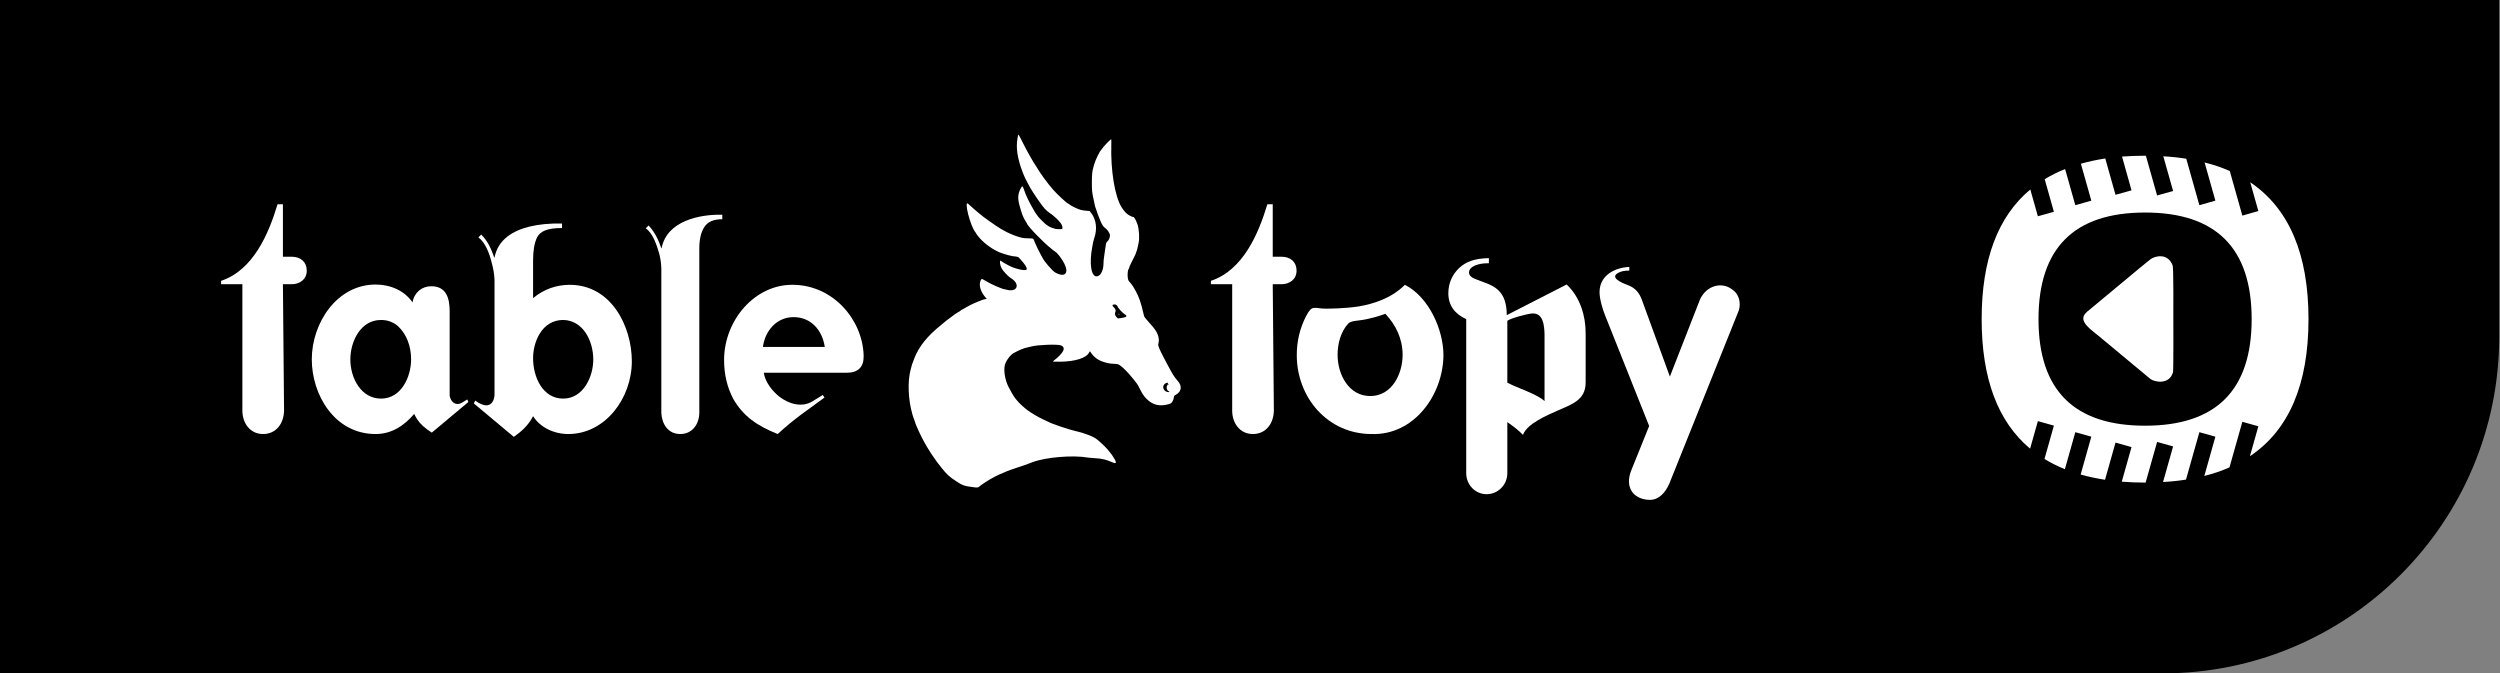
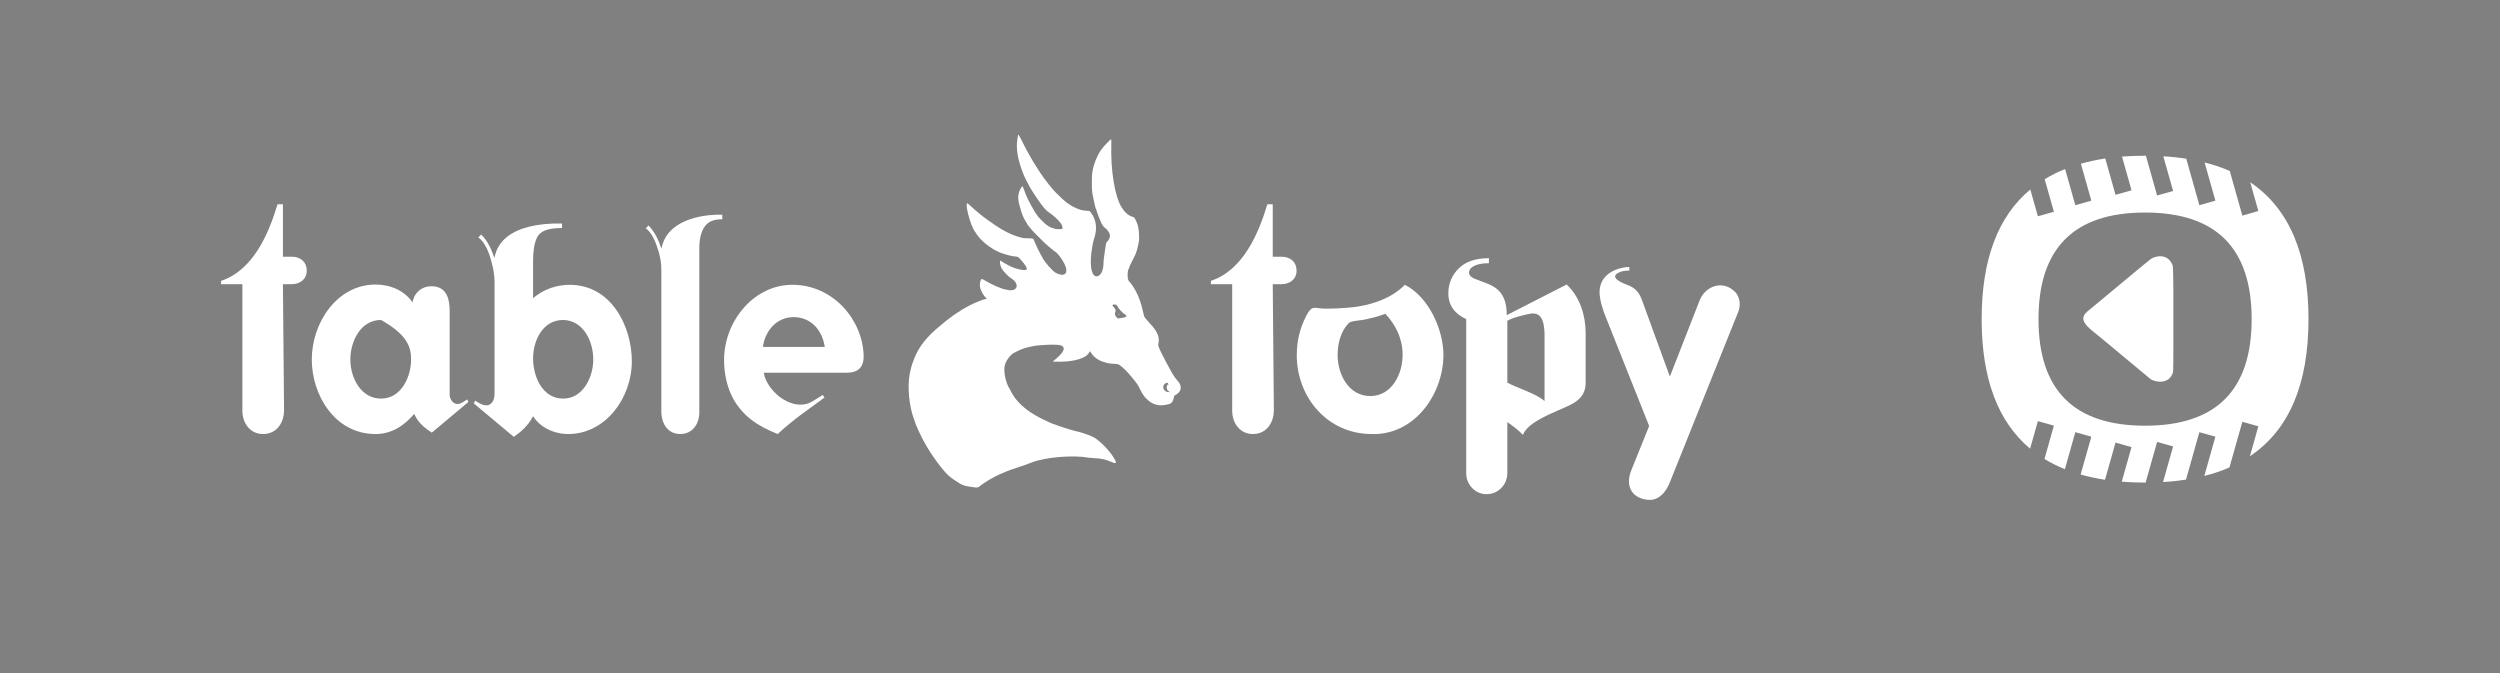
<svg xmlns="http://www.w3.org/2000/svg" width="100%" height="100%" viewBox="0 0 260 70" version="1.1" xml:space="preserve" style="fill-rule:evenodd;clip-rule:evenodd;stroke-linejoin:round;stroke-miterlimit:2;">
  <rect x="0" y="0" width="260" height="70" fill="#808080" stroke="none" />
  <g transform="matrix(0.798,0,0,0.709,1.89,3.828)">
-     <path d="M323.345,-5.402L323.345,43.985C323.345,71.243 303.699,93.372 279.499,93.372L-2.368,93.372L-2.368,-5.402L323.345,-5.402Z" />
-   </g>
+     </g>
  <g id="Vector" transform="matrix(0.227,0,0,0.227,6.65,14.136)">
    <g transform="matrix(1,0,0,1,2.927,0)">
      <path d="M97.397,67.939L101.427,67.939C104.937,67.939 108.317,65.862 108.317,61.707C108.317,57.812 105.587,55.346 101.427,55.346L97.397,55.346L97.397,31.296L94.943,31.296C90.902,44.686 83.888,61.456 69.073,66.396L69.073,67.939L78.823,67.939L78.823,125.899C78.823,131.37 82.2,136.579 88.305,136.579C94.28,136.579 97.787,131.76 97.917,125.899L97.397,67.939Z" style="fill:white;fill-rule:nonzero;" />
    </g>
    <g transform="matrix(1,0,0,1,-1.8,0)">
-       <path d="M133.017,102.398C133.017,94.334 137.569,84.319 147.065,84.319C150.186,84.319 152.788,85.36 154.869,87.181C158.902,90.952 160.853,96.545 160.853,102.398C160.853,110.071 156.56,120.346 147.065,120.346C137.959,120.346 133.017,110.981 133.017,102.398ZM178.517,80.423C178.517,74.709 177.218,68.865 170.074,68.865C165.788,68.865 162.281,71.722 161.502,76.268C157.861,70.943 151.487,68.086 144.593,68.086C126.912,68.086 115.353,85.62 115.353,102.398C115.353,118.525 125.743,136.579 144.593,136.579C151.877,136.579 157.601,132.813 162.281,127.359C162.671,128.138 163.061,129.047 163.71,129.956C165.009,131.904 167.217,133.982 170.334,135.93L187.097,121.904L186.577,120.735C185.277,121.385 183.847,122.813 182.157,122.813C180.207,122.813 178.907,121.125 178.517,119.045L178.517,80.423Z" style="fill:white;fill-rule:nonzero;" />
+       <path d="M133.017,102.398C133.017,94.334 137.569,84.319 147.065,84.319C158.902,90.952 160.853,96.545 160.853,102.398C160.853,110.071 156.56,120.346 147.065,120.346C137.959,120.346 133.017,110.981 133.017,102.398ZM178.517,80.423C178.517,74.709 177.218,68.865 170.074,68.865C165.788,68.865 162.281,71.722 161.502,76.268C157.861,70.943 151.487,68.086 144.593,68.086C126.912,68.086 115.353,85.62 115.353,102.398C115.353,118.525 125.743,136.579 144.593,136.579C151.877,136.579 157.601,132.813 162.281,127.359C162.671,128.138 163.061,129.047 163.71,129.956C165.009,131.904 167.217,133.982 170.334,135.93L187.097,121.904L186.577,120.735C185.277,121.385 183.847,122.813 182.157,122.813C180.207,122.813 178.907,121.125 178.517,119.045L178.517,80.423Z" style="fill:white;fill-rule:nonzero;" />
    </g>
    <g transform="matrix(1,0,0,1,-1.8,0)">
      <path d="M216.737,101.811C216.737,94.37 220.769,84.319 230.525,84.319C239.5,84.45 244.313,93.718 244.313,102.463C244.313,110.295 239.76,120.346 230.525,120.346C221.159,120.346 216.737,110.556 216.737,101.811ZM199.073,118.779C198.943,120.215 198.553,121.385 197.903,122.164C195.823,124.632 192.833,123.073 190.233,121.255L189.583,122.554L207.905,137.879C211.411,135.411 214.529,132.683 216.737,128.398C219.988,133.592 226.362,136.579 232.866,136.579C249.768,136.579 261.977,120.215 261.977,103.246C261.977,87.322 252.625,68.216 233.517,68.216C227.533,68.216 221.679,70.164 216.737,74.32L216.737,57.159C216.737,52.736 217.257,49.224 218.558,46.492C219.988,43.76 222.98,42.199 230.004,42.199L230.004,40.136C224.151,40.006 219.338,40.523 215.048,41.555C207.645,43.37 200.631,47.403 199.073,55.728L198.943,55.728C197.643,51.956 195.953,48.053 192.963,45.191L191.663,46.492C194.783,48.704 196.733,53.777 197.773,58.069C198.553,60.801 198.943,63.403 199.073,66.004L199.073,118.779Z" style="fill:white;fill-rule:nonzero;" />
    </g>
    <path d="M273.693,60.949L273.693,126.947C273.953,131.893 276.68,136.579 282.395,136.579C287.72,136.579 290.967,132.284 291.097,126.947L291.097,51.447C291.097,47.281 291.877,44.027 293.437,41.684C294.997,39.341 297.597,38.169 301.627,38.169L301.627,36.106C291.227,35.846 276.161,38.95 273.823,51.447L273.693,51.447C272.393,47.672 270.703,44.027 267.843,41.033L266.543,42.335C269.793,44.547 271.483,49.754 272.653,53.66C273.303,56.133 273.693,58.606 273.693,60.949Z" style="fill:white;fill-rule:nonzero;" />
    <g transform="matrix(1,0,0,1,-1.8,0)">
      <path d="M322.037,96.686C322.947,89.527 328.147,83.019 336.077,83.019C344.007,83.019 349.207,88.876 350.377,96.686L322.037,96.686ZM329.577,119.47C326.587,117.119 323.077,112.94 322.427,108.499L360.387,108.499C365.717,108.499 368.317,105.903 368.187,100.58C367.667,84.061 354.147,68.475 336.077,68.216C318.27,67.826 304.243,84.581 304.243,102.658C304.243,109.283 305.671,115.16 308.399,120.384C312.945,128.351 319.309,132.792 328.797,136.579C332.177,133.445 335.687,130.572 339.327,127.829C342.967,125.217 346.607,122.474 350.247,119.862L349.467,118.687C348.037,119.601 346.477,120.515 344.787,121.56C339.977,124.564 333.997,122.866 329.577,119.47Z" style="fill:white;fill-rule:nonzero;" />
    </g>
    <g transform="matrix(1,0,0,1,1.8,0)">
      <path d="M552.007,67.939L556.037,67.939C559.547,67.939 562.927,65.862 562.927,61.707C562.927,57.812 560.197,55.346 556.037,55.346L552.007,55.346L552.007,31.296L549.553,31.296C545.512,44.686 538.498,61.456 523.683,66.396L523.683,67.939L533.433,67.939L533.433,125.899C533.433,131.37 536.81,136.579 542.915,136.579C548.89,136.579 552.397,131.76 552.527,125.899L552.007,67.939Z" style="fill:white;fill-rule:nonzero;" />
    </g>
    <g transform="matrix(1,0,0,1,-5.4,0)">
      <path d="M602.844,83.816C608.047,82.646 610.779,81.476 610.779,81.476C615.591,86.546 618.713,92.916 618.713,100.326C618.713,108.906 613.9,119.176 603.885,119.176C594.129,119.176 588.927,109.426 588.927,100.326C588.927,95.386 590.227,89.796 593.869,85.896C595.3,84.466 598.552,84.856 602.844,83.816ZM598.682,78.096C592.178,79.136 584.51,79.136 583.471,79.136C578.146,79.136 577.367,77.056 574.509,82.516C571.652,88.106 570.223,93.956 570.223,100.456C570.223,119.695 584.251,136.579 604.535,136.579C623.908,137.229 637.287,118.656 637.417,100.456C637.417,88.886 630.792,73.806 619.752,68.216C619.622,68.086 614.03,75.496 598.682,78.096Z" style="fill:white;fill-rule:nonzero;" />
    </g>
    <g transform="matrix(1,0,0,1,-7.2,0)">
      <path d="M668.487,84.709C669.918,83.539 678.116,81.329 680.198,81.329C684.882,81.329 685.403,86.659 685.533,90.689L685.533,121.499C682.41,118.379 673.171,115.519 668.487,113.049L668.487,84.709ZM649.653,154.519C649.653,159.849 653.809,164.139 659.005,164.139C664.2,164.139 668.487,159.849 668.487,154.519L668.487,131.119C671.089,132.939 673.561,134.759 675.643,136.969C677.595,131.769 686.442,128.129 691.638,125.789C697.742,123.059 704.367,121.109 704.367,113.049L704.367,90.299C704.367,82.499 701.899,73.919 695.664,68.069L668.227,82.109C668.227,77.039 667.058,73.139 664.2,70.539C661.211,67.809 657.18,67.029 653.278,65.339C651.847,64.689 650.937,63.779 650.937,62.609C650.937,61.179 651.977,60.139 653.668,59.359C655.359,58.709 657.049,58.319 660.041,58.319L660.041,55.996C653.278,56.125 649.509,57.674 646.394,60.529C643.28,63.519 641.463,67.419 641.463,72.099C641.463,77.689 644.453,81.589 649.653,83.929L649.653,154.519Z" style="fill:white;fill-rule:nonzero;" />
    </g>
    <g transform="matrix(1,0,0,1,-5.4,0)">
      <path d="M731.667,132.898L723.477,153.203C722.047,156.717 721.657,161.012 724.777,164.136C726.467,165.698 728.937,166.739 732.057,166.739C736.217,166.739 739.207,163.225 740.897,159.32L772.227,81.224C773.917,77.84 773.397,73.154 770.147,70.681C765.077,66.386 757.797,68.598 754.937,74.976L741.157,110.25L728.287,74.976C727.117,71.852 725.297,69.509 721.527,68.208C719.837,67.557 712.694,64.824 718.017,62.481C719.187,61.96 720.487,61.699 722.567,61.699L722.567,60.026C716.067,60.283 708.933,63.782 708.933,71.592C708.933,74.846 710.489,79.792 711.397,82.005L731.667,132.898Z" style="fill:white;fill-rule:nonzero;" />
    </g>
    <g id="path0" transform="matrix(0.42,0,0,0.42,365.373,-2.884)">
      <path d="M170.82,5.957C170.812,6.226 170.519,8.071 170.169,10.059C168.383,20.179 170.328,32.261 176.157,47.266C177.021,49.489 178.659,53.167 179.353,54.439C179.571,54.84 180.547,56.685 181.521,58.541C182.495,60.396 183.562,62.425 183.893,63.05C184.224,63.675 185.17,65.205 185.997,66.449C186.824,67.694 187.5,68.799 187.5,68.905C187.5,69.11 192.666,76.648 195.665,80.818C199.077,85.564 201.889,88.559 204.621,90.359C206.119,91.346 207.786,92.556 208.324,93.049C208.863,93.542 210.243,94.726 211.39,95.679C212.538,96.633 214.268,98.356 215.234,99.509C216.201,100.662 217.175,101.815 217.398,102.072C218.939,103.847 219.932,107.966 218.913,108.357C217.671,108.833 211.544,108.578 210.547,108.008C210.01,107.701 209.248,107.443 208.853,107.436C207.953,107.418 203.125,105.039 203.125,104.612C203.125,104.439 202.834,104.297 202.478,104.297C201.809,104.297 192.188,94.834 192.188,94.176C192.188,93.973 191.937,93.555 191.63,93.249C189.457,91.076 181.165,75.942 179.17,70.508C178.854,69.648 178.007,67.315 177.287,65.322C175.751,61.068 175.415,60.97 173.671,64.258C170.73,69.805 170.323,74.744 172.217,81.893C174.879,91.939 176.572,96.293 179.455,100.506C180.012,101.321 180.469,102.06 180.469,102.148C180.469,104.513 198.319,123.033 207.422,130.112C208.604,131.031 209.658,131.892 209.766,132.025C209.873,132.159 210.595,132.653 211.37,133.123C214.005,134.724 218.665,140.852 221.381,146.289C226.625,156.789 221.862,161.56 211.661,156.026C208.434,154.275 199.339,143.851 197.541,139.844C197.397,139.521 196.664,138.203 195.913,136.914C194.047,133.709 190.155,125.706 189.075,122.852C187.372,118.347 187.959,118.701 181.998,118.58C176.559,118.47 175.207,118.228 169.356,116.318C165.082,114.923 158.924,112.174 155.273,110.031C154.199,109.401 152.793,108.597 152.148,108.245C147.839,105.891 131.279,94.154 128.664,91.602C127.913,90.869 126.258,89.473 123.047,86.866C121.785,85.841 118.709,83.062 116.509,80.957C111.331,76.005 118.864,105.85 124.316,111.89C124.692,112.307 125,112.809 125,113.006C125,113.203 125.396,113.857 125.879,114.459C126.362,115.062 127.021,115.9 127.344,116.321C132.005,122.418 141.003,129.454 148.438,132.816C148.76,132.962 149.439,133.298 149.947,133.564C150.454,133.829 151.157,134.11 151.509,134.188C151.861,134.266 153.115,134.706 154.297,135.165C156.785,136.132 163.326,137.89 165.039,138.053C171.039,138.621 170.847,138.542 173.526,141.552C178.826,147.507 180.803,150.674 180.27,152.354C179.554,154.611 167.793,152.105 160.547,148.152C155.579,145.441 154.461,144.793 153.875,144.285C153.536,143.991 153.053,143.75 152.801,143.75C152.55,143.75 152.344,143.574 152.344,143.359C152.344,143.145 152.055,142.969 151.701,142.969C150.434,142.969 151.234,148.304 152.971,151.442C154.581,154.349 160.06,160.15 162.695,161.739C173.961,168.528 170.083,178.185 157.6,174.428C156.555,174.114 155.629,173.928 155.542,174.015C155.403,174.154 152.875,173.28 150.586,172.3C150.156,172.117 148.574,171.481 147.07,170.888C145.566,170.295 142.666,168.924 140.625,167.843C135.802,165.287 135.188,164.946 133.789,164.045C131.133,162.334 130.582,162.57 129.584,165.845C128.187,170.437 130.139,176.767 134.615,182.16L136.706,184.679L134.918,184.947C133.935,185.094 132.312,185.568 131.312,186C130.311,186.432 128.701,187.054 127.734,187.383C126.12,187.933 120.195,190.561 118.702,191.39C118.353,191.583 116.683,192.485 114.991,193.394C113.299,194.303 111.447,195.37 110.877,195.765C110.307,196.161 109.675,196.484 109.473,196.484C109.271,196.484 108.787,196.836 108.398,197.266C108.01,197.695 107.546,198.047 107.369,198.047C107.192,198.047 106.053,198.706 104.838,199.512C103.623,200.317 102.359,201.152 102.029,201.367C101.699,201.582 101.151,201.971 100.812,202.232C98.466,204.038 93.562,207.685 93.047,208.008C92.705,208.223 91.797,208.959 91.031,209.645C90.265,210.331 88.498,211.804 87.104,212.92C71.942,225.059 62.763,236.455 57.711,249.414C55.388,255.374 54.397,258.296 54.232,259.664C54.213,259.827 53.976,260.752 53.705,261.719C50.17,274.367 50.913,294.291 55.518,310.352C56.196,312.715 57.165,315.576 57.672,316.71C58.179,317.844 58.594,318.994 58.594,319.265C58.594,320.862 65.36,335.457 69.037,341.792C70.223,343.836 71.548,346.123 71.98,346.875C73.667,349.807 79.199,358.244 79.664,358.594C79.807,358.701 80.312,359.429 80.787,360.21C81.508,361.397 83.016,363.396 86.053,367.189C86.312,367.512 87.139,368.566 87.891,369.531C92.416,375.341 96.825,379.421 102.034,382.617C102.384,382.832 103.638,383.668 104.821,384.474C109.321,387.541 112.431,388.728 117.773,389.418C119.707,389.668 122.263,390.024 123.454,390.21C126.204,390.639 127.543,390.377 128.845,389.157C129.939,388.132 130.369,387.825 135.594,384.339C140.899,380.799 150.011,376.017 154.195,374.577C155.386,374.168 156.555,373.672 156.793,373.476C157.399,372.979 166.636,369.616 170.898,368.341C174.311,367.32 181.126,364.906 186.328,362.874C200.62,357.291 230.995,354.769 247.461,357.798C248.535,357.995 251.699,358.265 254.492,358.398C262.343,358.771 266.39,359.728 274.121,363.042C278.986,365.127 278.697,362.836 273.047,354.512C272.388,353.541 270.404,351.083 268.359,348.703C264.984,344.774 257.756,338.195 254.883,336.436C253.89,335.828 249.232,333.594 248.958,333.594C248.844,333.594 248.197,333.35 247.52,333.053C245.397,332.121 237.65,329.653 236.328,329.488C236.006,329.448 234.951,329.199 233.984,328.935C233.018,328.67 231.523,328.271 230.664,328.048C227.879,327.326 225.667,326.658 221.289,325.221C218.926,324.444 216.729,323.736 216.406,323.646C216.084,323.556 214.854,323.11 213.672,322.654C212.49,322.198 210.532,321.498 209.32,321.099C208.108,320.699 206.789,320.186 206.39,319.959C205.991,319.731 204.082,318.827 202.148,317.949C195.336,314.856 191.036,312.547 186.007,309.281C185.432,308.908 184.565,308.396 184.082,308.145C183.599,307.893 183.203,307.54 183.203,307.359C183.203,307.179 183.009,307.031 182.771,307.031C181.919,307.031 174.736,300.971 171.66,297.656C169.573,295.407 166.406,291.494 166.406,291.163C166.406,291.023 165.615,289.708 164.648,288.24C163.682,286.773 162.891,285.374 162.891,285.131C162.891,284.889 162.57,284.224 162.178,283.654C157.381,276.675 154.629,263.752 156.449,256.757C157.668,252.071 162.345,245.745 166.098,243.706C172.312,240.328 177.428,238.242 181.25,237.53C182.646,237.269 184.648,236.807 185.698,236.502C191.92,234.696 214.069,233.888 217.578,235.339C223.578,237.819 220.733,243.558 209.017,252.609C208.386,253.096 210.321,253.229 217.012,253.159C233.203,252.989 245.52,249.037 248.35,243.104C249.138,241.45 249.196,241.459 250.483,243.458C253.364,247.931 258.051,251.443 263.477,253.195C268.517,254.823 270.292,255.167 275.029,255.437C279.768,255.707 280.011,255.764 281.937,257.057C285.161,259.224 290.774,264.867 295.121,270.313C296.407,271.924 297.557,273.33 297.676,273.438C297.795,273.545 298.41,274.336 299.042,275.195C299.674,276.055 300.281,276.846 300.392,276.953C300.947,277.492 302.681,280.557 303.707,282.813C304.933,285.509 307.131,289.218 308.044,290.131C308.346,290.433 308.597,290.8 308.6,290.946C308.611,291.374 311.789,294.623 313.481,295.936C319.972,300.972 326.792,301.977 335.96,299.247C338.503,298.489 340.245,295.915 340.794,292.102C341.039,290.405 341.206,290.18 342.897,289.259C349.376,285.733 350.096,279.431 344.674,273.71C342.692,271.62 339.891,267.543 337.776,263.672C334.751,258.136 333.721,256.223 332.205,253.32C331.307,251.602 330.295,249.668 329.956,249.023C325.144,239.884 323.38,235.621 323.794,234.131C325.748,227.095 323.116,220.319 315.234,212.092C314.912,211.755 314.033,210.735 313.281,209.825C312.529,208.915 311.329,207.518 310.614,206.722C308.64,204.522 308.368,203.964 307.627,200.586C305.248,189.738 302.641,182.165 299.171,176.021C298.942,175.615 298.429,174.704 298.031,173.995C296.988,172.138 295.235,169.369 294.959,169.141C294.829,169.033 294.203,168.242 293.568,167.383C292.934,166.523 292.192,165.645 291.921,165.43C289.883,163.818 289.82,153.506 291.835,151.387C292.029,151.183 292.188,150.713 292.188,150.344C292.188,149.975 292.449,149.175 292.768,148.567C293.088,147.959 293.964,146.143 294.715,144.531C295.465,142.92 296.654,140.545 297.356,139.253C298.618,136.931 299.514,134.825 299.806,133.495C299.888,133.118 300.072,132.621 300.215,132.39C300.48,131.961 301.539,127.772 301.737,126.367C301.797,125.937 302.03,124.883 302.254,124.023C303.573,118.96 302.883,107.9 300.932,102.82C298.935,97.623 297.549,95.313 296.428,95.313C296.02,95.313 294.538,94.752 293.133,94.068C289.628,92.358 286.746,89.456 283.697,84.564C276.379,72.824 271.731,44.302 272.573,16.309C272.693,12.316 272.616,10.547 272.322,10.547C271.521,10.547 263.467,19.01 262.338,21.038C262.142,21.391 261.877,21.768 261.751,21.875C259.975,23.384 255.479,32.472 254.02,37.5C253.801,38.252 253.344,39.834 253.002,41.016C251.71,45.49 251.367,49.013 251.367,57.813C251.367,66.687 251.525,68.247 253.209,75.977C253.63,77.91 254.218,80.699 254.515,82.173C254.813,83.648 255.218,85.054 255.416,85.298C255.613,85.542 256.143,87.061 256.592,88.672C257.041,90.283 258.04,93.096 258.812,94.922C259.584,96.748 260.445,98.857 260.727,99.609C261.887,102.713 263.885,105.901 265.272,106.862C266.9,107.99 268.689,109.886 269.484,111.328C269.781,111.865 270.263,112.744 270.556,113.281C271.803,115.567 270.699,119.704 268.218,122.045C267.058,123.139 266.868,123.626 266.45,126.577C266.192,128.395 265.885,130.41 265.767,131.055C265.649,131.699 265.404,133.457 265.221,134.961C265.039,136.465 264.707,138.838 264.484,140.234C264.261,141.631 264.075,144.092 264.07,145.703C264.05,153.314 261.186,159.244 257.167,159.998C250.607,161.229 248.214,146.322 251.909,127.246C252.148,126.011 252.504,124.077 252.701,122.949C252.897,121.821 253.407,119.932 253.834,118.75C257.494,108.622 256.203,98.024 250.417,90.705L248.887,88.769L245.44,88.499C240.299,88.097 237.834,87.397 232.422,84.801C229.547,83.422 228.883,83.033 226.955,81.6C226.202,81.04 225.377,80.513 225.121,80.428C223.654,79.941 213.399,70.43 209.37,65.82C206.504,62.541 202.778,57.895 200.755,55.078C199.598,53.467 198.428,51.916 198.154,51.632C197.88,51.348 197.656,50.986 197.656,50.827C197.656,50.668 197.349,50.188 196.973,49.759C196.597,49.331 196.113,48.702 195.898,48.361C195.684,48.02 194.497,46.222 193.262,44.365C192.026,42.508 191.016,40.852 191.016,40.685C191.016,40.518 190.702,40.041 190.318,39.624C189.935,39.208 188.858,37.549 187.926,35.938C185.059,30.985 184.913,30.734 183.499,28.32C181.176,24.354 177.858,18.06 174.699,11.625C172.003,6.135 170.861,4.467 170.82,5.957M278.268,191.435C278.834,191.88 279.297,192.415 279.297,192.623C279.297,193.935 285.018,200.266 287.375,201.563C290.811,203.454 288.909,204.963 282.179,205.684L279.687,205.95L278.125,204.388C276.456,202.72 276.005,200.492 277.008,198.885C277.772,197.661 277.081,195.537 275.381,193.888C274.527,193.06 273.829,192.198 273.828,191.973C273.827,190.506 276.652,190.164 278.268,191.435M280.469,201.367C280.736,201.689 281.131,201.953 281.346,201.953C281.564,201.953 281.521,201.694 281.25,201.367C280.983,201.045 280.588,200.781 280.373,200.781C280.155,200.781 280.197,201.04 280.469,201.367M334.555,276.538C334.68,276.74 334.492,277.067 334.138,277.266C333.349,277.707 334.095,278.316 335,277.969C335.333,277.841 335.484,277.911 335.349,278.129C335.218,278.342 334.867,278.516 334.569,278.516C332.092,278.516 332.627,284.549 335.176,285.358C336.233,285.693 336.131,286.328 335.019,286.328C330.343,286.328 327.427,281.073 330.337,277.889C331.808,276.278 333.968,275.587 334.555,276.538" style="fill:white;" />
    </g>
  </g>
  <g id="Play" transform="matrix(-0.865,0,0,0.865,573.779,-7397.59)">
    <path d="M417.518,8607.31C416.758,8607.78 415.941,8608.18 415.066,8608.54L413.811,8604.09L411.887,8604.63L413.17,8609.18C412.247,8609.44 411.27,8609.65 410.239,8609.81L408.978,8605.34L407.053,8605.88L408.226,8610.04C407.328,8610.11 406.394,8610.15 405.424,8610.15C405.402,8610.15 405.38,8610.15 405.358,8610.15L403.978,8605.26L402.053,8605.8L403.262,8610.08C402.303,8610.03 401.384,8609.93 400.504,8609.79L398.895,8604.09L396.97,8604.63L398.3,8609.35C397.222,8609.08 396.214,8608.74 395.275,8608.32L393.728,8602.84L391.803,8603.38L392.819,8606.98C388.123,8603.84 385.775,8598.34 385.775,8590.5C385.775,8582.68 388.11,8577.19 392.781,8574.04L391.803,8577.5L393.728,8578.05L395.239,8572.69C396.179,8572.27 397.188,8571.93 398.267,8571.66L396.97,8576.25L398.895,8576.8L400.471,8571.21C401.351,8571.07 402.271,8570.97 403.231,8570.92L402.053,8575.09L403.978,8575.63L405.327,8570.85C405.359,8570.85 405.391,8570.85 405.424,8570.85C406.383,8570.85 407.307,8570.89 408.195,8570.95L407.053,8575.01L408.978,8575.55L410.209,8571.18C411.24,8571.34 412.217,8571.55 413.141,8571.81L411.887,8576.25L413.811,8576.8L415.038,8572.45C415.913,8572.8 416.731,8573.21 417.492,8573.67L416.387,8577.59L418.311,8578.13L419.221,8574.91C423.122,8578.15 425.072,8583.35 425.072,8590.5C425.072,8597.63 423.13,8602.82 419.247,8606.07L418.311,8602.76L416.387,8603.3L417.518,8607.31ZM392.609,8590.5C392.609,8599.04 396.881,8603.31 405.423,8603.31C413.965,8603.31 418.237,8599.04 418.237,8590.5C418.237,8581.96 413.965,8577.68 405.423,8577.68C396.881,8577.68 392.609,8581.96 392.609,8590.5ZM402.106,8584.05C402.734,8582.41 404.349,8582.98 404.751,8583.28C405.3,8583.68 411.582,8588.96 412.046,8589.32C413.006,8590.03 413.222,8590.6 412.046,8591.67C411.401,8592.16 405.149,8597.41 404.771,8597.7C404.299,8598.05 402.525,8598.45 402.065,8596.88C401.996,8596.64 402.026,8590.04 402.026,8590.04C402.026,8590.04 401.99,8584.35 402.106,8584.05Z" style="fill:white;" />
  </g>
</svg>